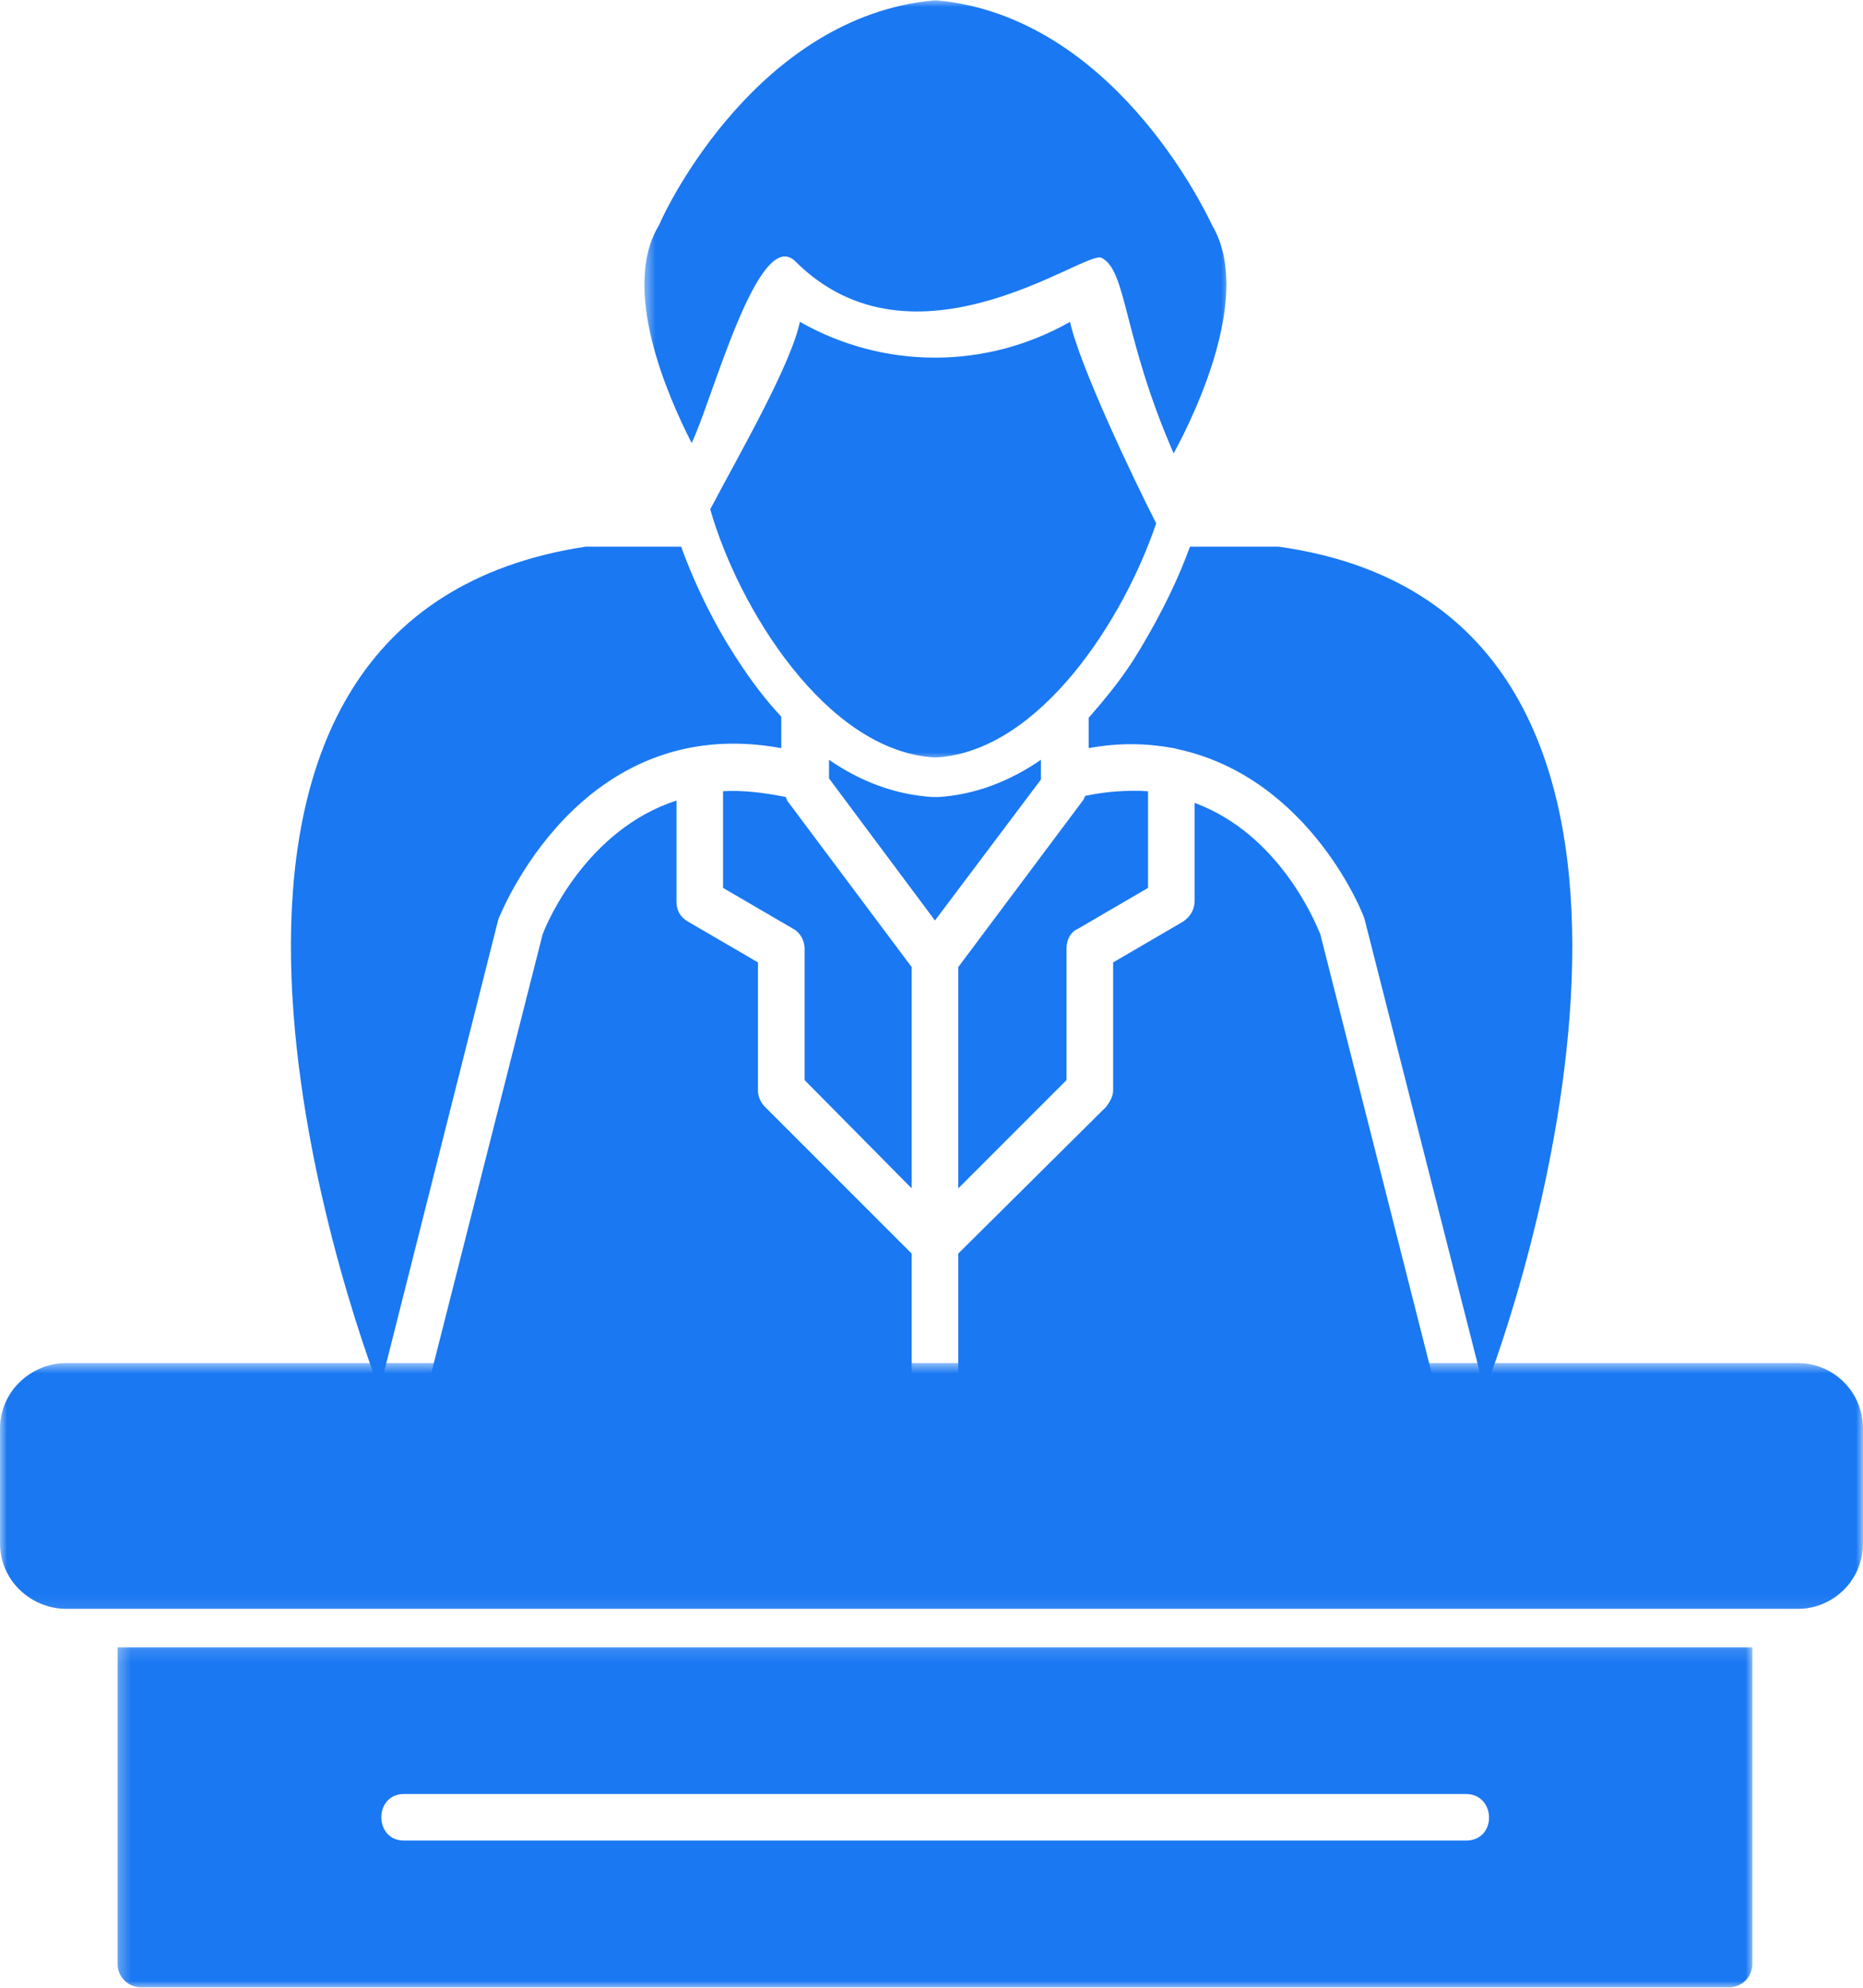
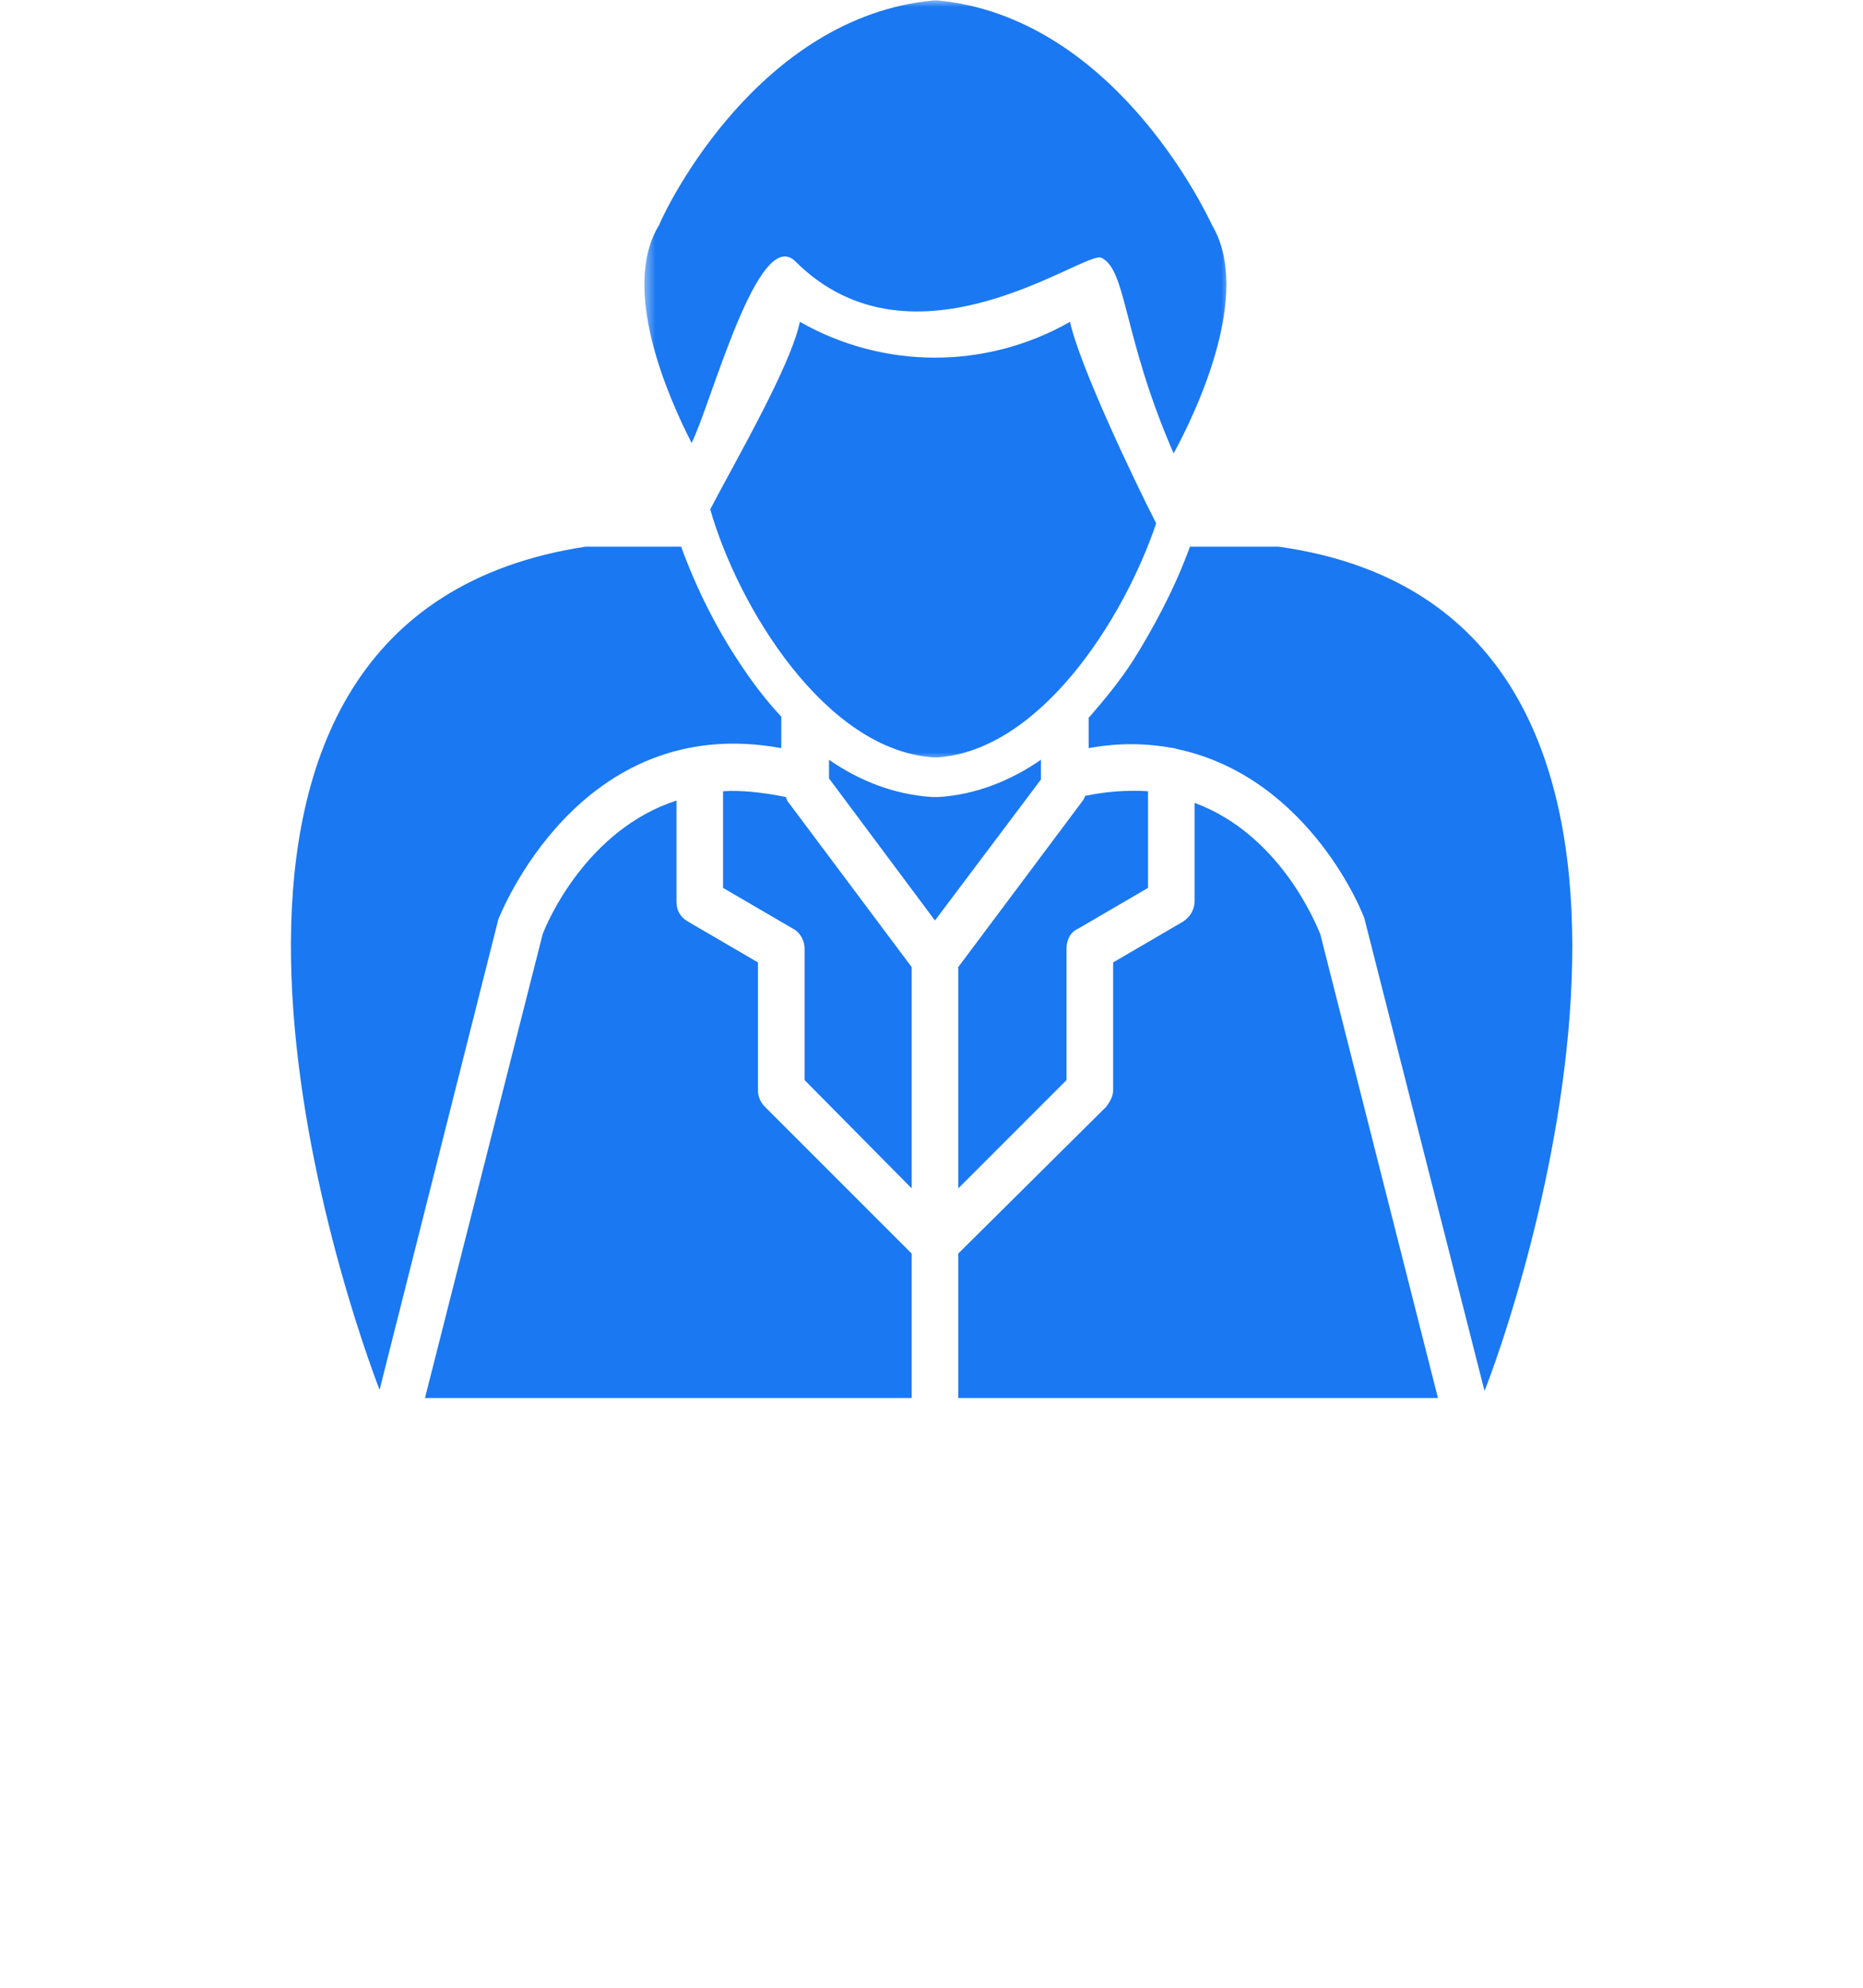
<svg xmlns="http://www.w3.org/2000/svg" width="135" height="144" viewBox="0 0 135 144" fill="none">
  <path fill-rule="evenodd" clip-rule="evenodd" d="M27.505 100.687C23.708 90.731 9.197 44.664 42.439 39.602H49.358C50.454 42.639 51.973 45.591 53.491 47.87C54.42 49.304 55.433 50.653 56.614 51.919C56.614 52.763 56.614 53.522 56.614 54.198C41.932 51.497 36.196 66.431 36.111 66.601L27.505 100.687ZM86.228 39.602H92.641C125.884 44.242 111.203 91.49 107.575 100.77L98.885 66.601C98.885 66.431 95.003 56.391 85.384 54.281C85.301 54.281 85.132 54.198 85.047 54.198C83.191 53.859 81.166 53.776 78.888 54.198C78.888 53.437 78.888 52.678 78.888 52.003C80.07 50.653 81.166 49.304 82.095 47.87C83.529 45.591 85.132 42.639 86.228 39.602ZM75.428 55.042V56.474L67.751 66.684L60.073 56.391V55.042C62.266 56.56 64.798 57.572 67.582 57.74C67.582 57.74 67.667 57.74 67.751 57.74C67.836 57.74 67.836 57.74 68.004 57.74C70.705 57.572 73.235 56.56 75.428 55.042ZM66.064 70.06V86.091L58.302 78.243V68.709C58.302 68.119 57.963 67.528 57.458 67.275L52.395 64.322V57.319C53.745 57.235 55.264 57.404 56.951 57.74C56.951 57.826 57.036 57.909 57.036 57.994L66.064 70.06ZM78.636 57.657C80.239 57.319 81.756 57.235 83.191 57.319V64.322L78.129 67.275C77.538 67.528 77.285 68.119 77.285 68.709V78.243L69.439 86.091V70.06L78.467 57.994C78.551 57.909 78.551 57.826 78.636 57.657ZM66.064 90.814V101.278H30.795L39.317 67.697C39.656 66.769 42.525 60.104 49.021 57.994V65.335C49.021 65.925 49.273 66.431 49.863 66.769L54.926 69.722V79.004C54.926 79.424 55.096 79.846 55.433 80.185L66.064 90.814ZM86.567 58.163C92.725 60.441 95.34 66.853 95.679 67.697L104.2 101.278H69.439V90.814L80.153 80.185C80.407 79.846 80.661 79.424 80.661 79.004V69.722L85.723 66.769C86.228 66.431 86.567 65.925 86.567 65.25V58.163Z" fill="#1A78F2" />
  <mask id="mask0_5861_3149" style="mask-type:luminance" maskUnits="userSpaceOnUse" x="46" y="0" width="44" height="56">
    <path d="M46.565 0H89.245V55.105H46.565V0Z" fill="white" />
  </mask>
  <g mask="url(#mask0_5861_3149)">
    <path fill-rule="evenodd" clip-rule="evenodd" d="M67.751 54.87H67.667C59.819 54.364 53.491 43.986 51.466 36.899C53.408 33.186 57.289 26.521 57.963 23.315C64.039 26.775 71.463 26.775 77.538 23.315C78.214 26.436 82.095 34.621 83.781 37.912C81.419 44.914 75.345 54.364 67.919 54.87C67.836 54.87 67.836 54.87 67.751 54.87ZM50.117 32.09C48.346 28.631 44.97 20.869 47.755 16.312C48.346 14.877 55.011 1.21 67.667 0.027C67.751 0.027 67.836 0.027 67.919 0.027C80.492 1.21 87.157 14.877 87.831 16.312C90.785 21.291 86.65 29.895 85.047 32.849C81.334 24.328 81.673 19.602 79.817 18.675C78.636 18.085 66.233 27.534 57.626 18.927C54.926 16.312 51.551 29.222 50.117 32.09Z" fill="#1A78F2" />
  </g>
  <mask id="mask1_5861_3149" style="mask-type:luminance" maskUnits="userSpaceOnUse" x="0" y="98" width="135" height="19">
    <path d="M0 98.672H134.996V116.899H0V98.672Z" fill="white" />
  </mask>
  <g mask="url(#mask1_5861_3149)">
-     <path fill-rule="evenodd" clip-rule="evenodd" d="M130.271 116.55H4.809C2.193 116.55 0 114.44 0 111.825V103.471C0 100.856 2.193 98.746 4.809 98.746H130.271C132.888 98.746 134.996 100.856 134.996 103.471V111.825C134.996 114.44 132.888 116.55 130.271 116.55Z" fill="#1A78F2" />
-   </g>
+     </g>
  <mask id="mask2_5861_3149" style="mask-type:luminance" maskUnits="userSpaceOnUse" x="8" y="119" width="120" height="25">
-     <path d="M8.332 119.125H127.033V143.999H8.332V119.125Z" fill="white" />
-   </mask>
+     </mask>
  <g mask="url(#mask2_5861_3149)">
-     <path fill-rule="evenodd" clip-rule="evenodd" d="M125.293 143.969H10.21C9.28 143.969 8.521 143.209 8.521 142.281V119.332H126.981V142.281C126.981 143.209 126.221 143.969 125.293 143.969ZM106.225 133.338H29.277C27.084 133.338 27.084 129.964 29.277 129.964H106.225C108.419 129.964 108.504 133.338 106.225 133.338Z" fill="#1A78F2" />
+     <path fill-rule="evenodd" clip-rule="evenodd" d="M125.293 143.969H10.21C9.28 143.969 8.521 143.209 8.521 142.281V119.332H126.981V142.281C126.981 143.209 126.221 143.969 125.293 143.969M106.225 133.338H29.277C27.084 133.338 27.084 129.964 29.277 129.964H106.225C108.419 129.964 108.504 133.338 106.225 133.338Z" fill="#1A78F2" />
  </g>
</svg>